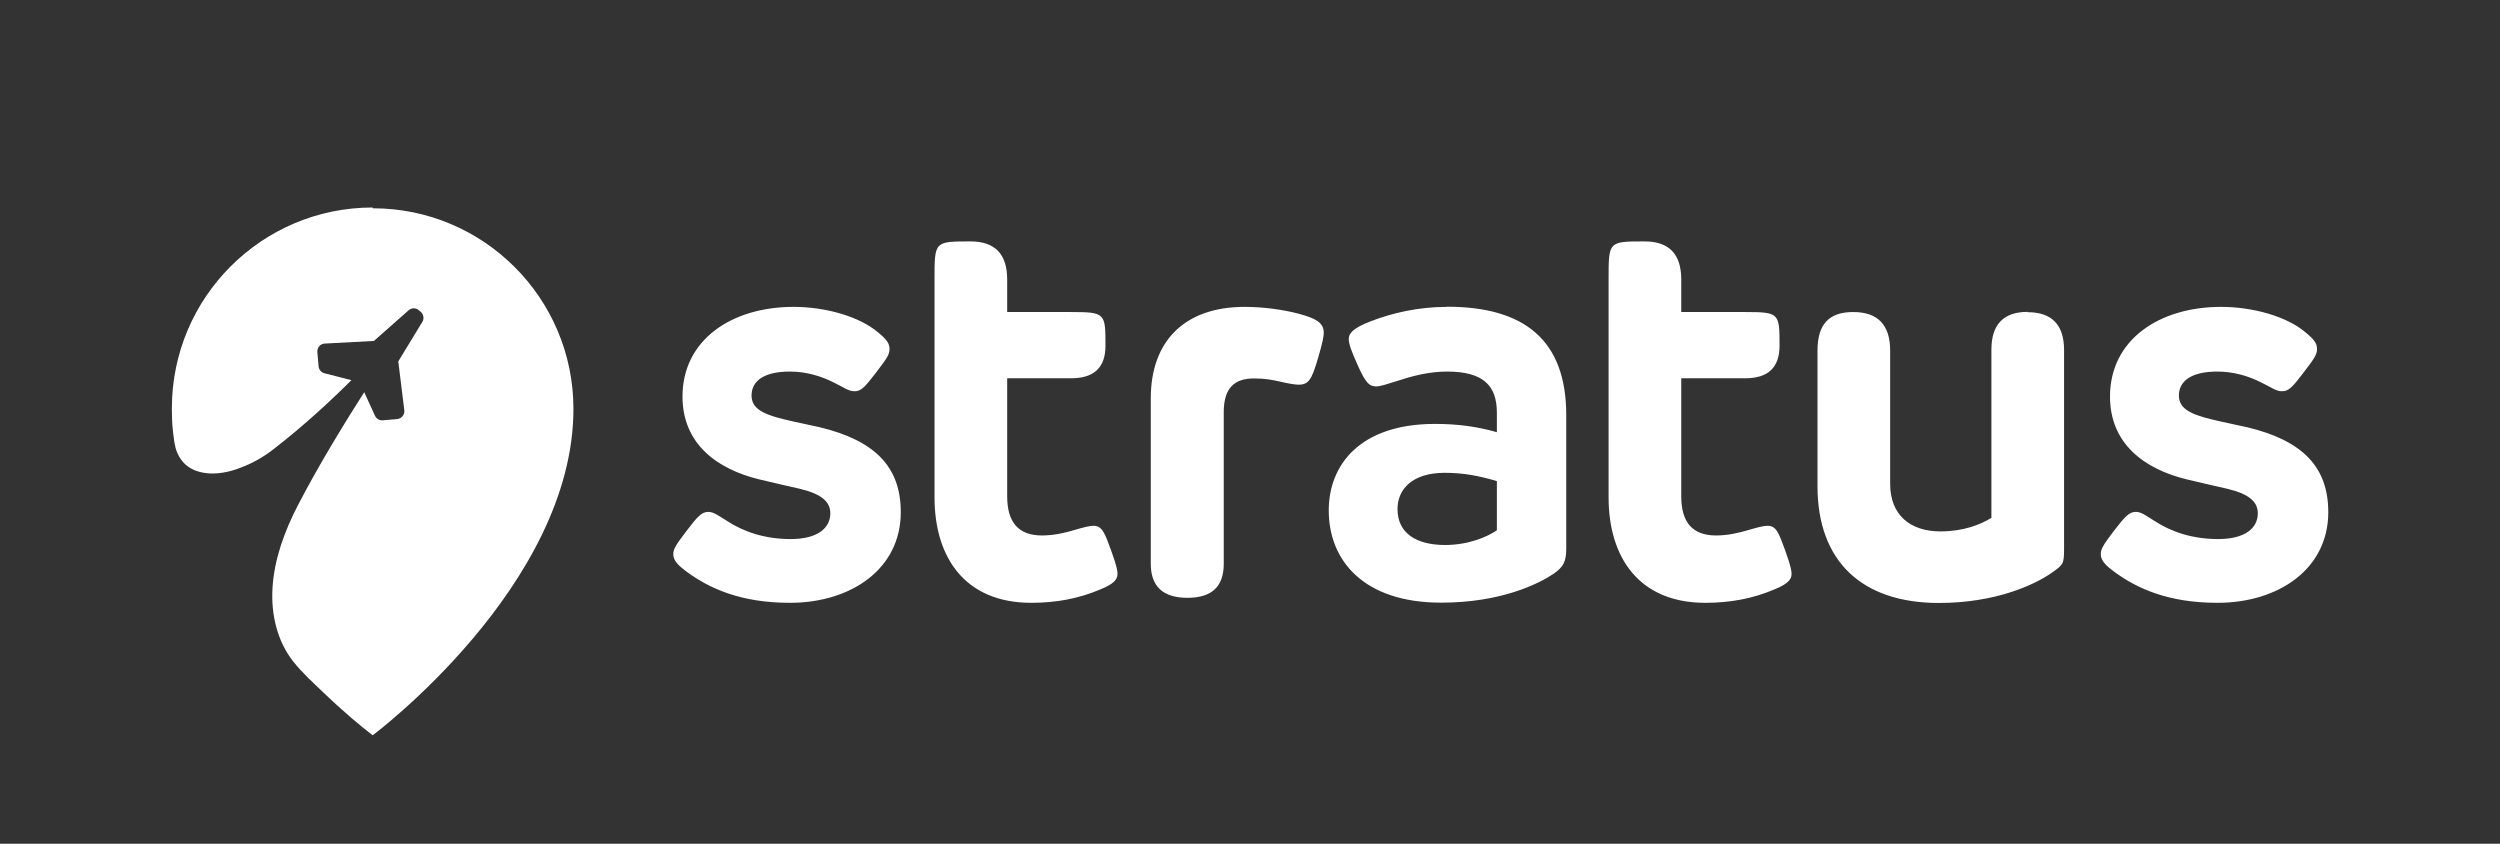
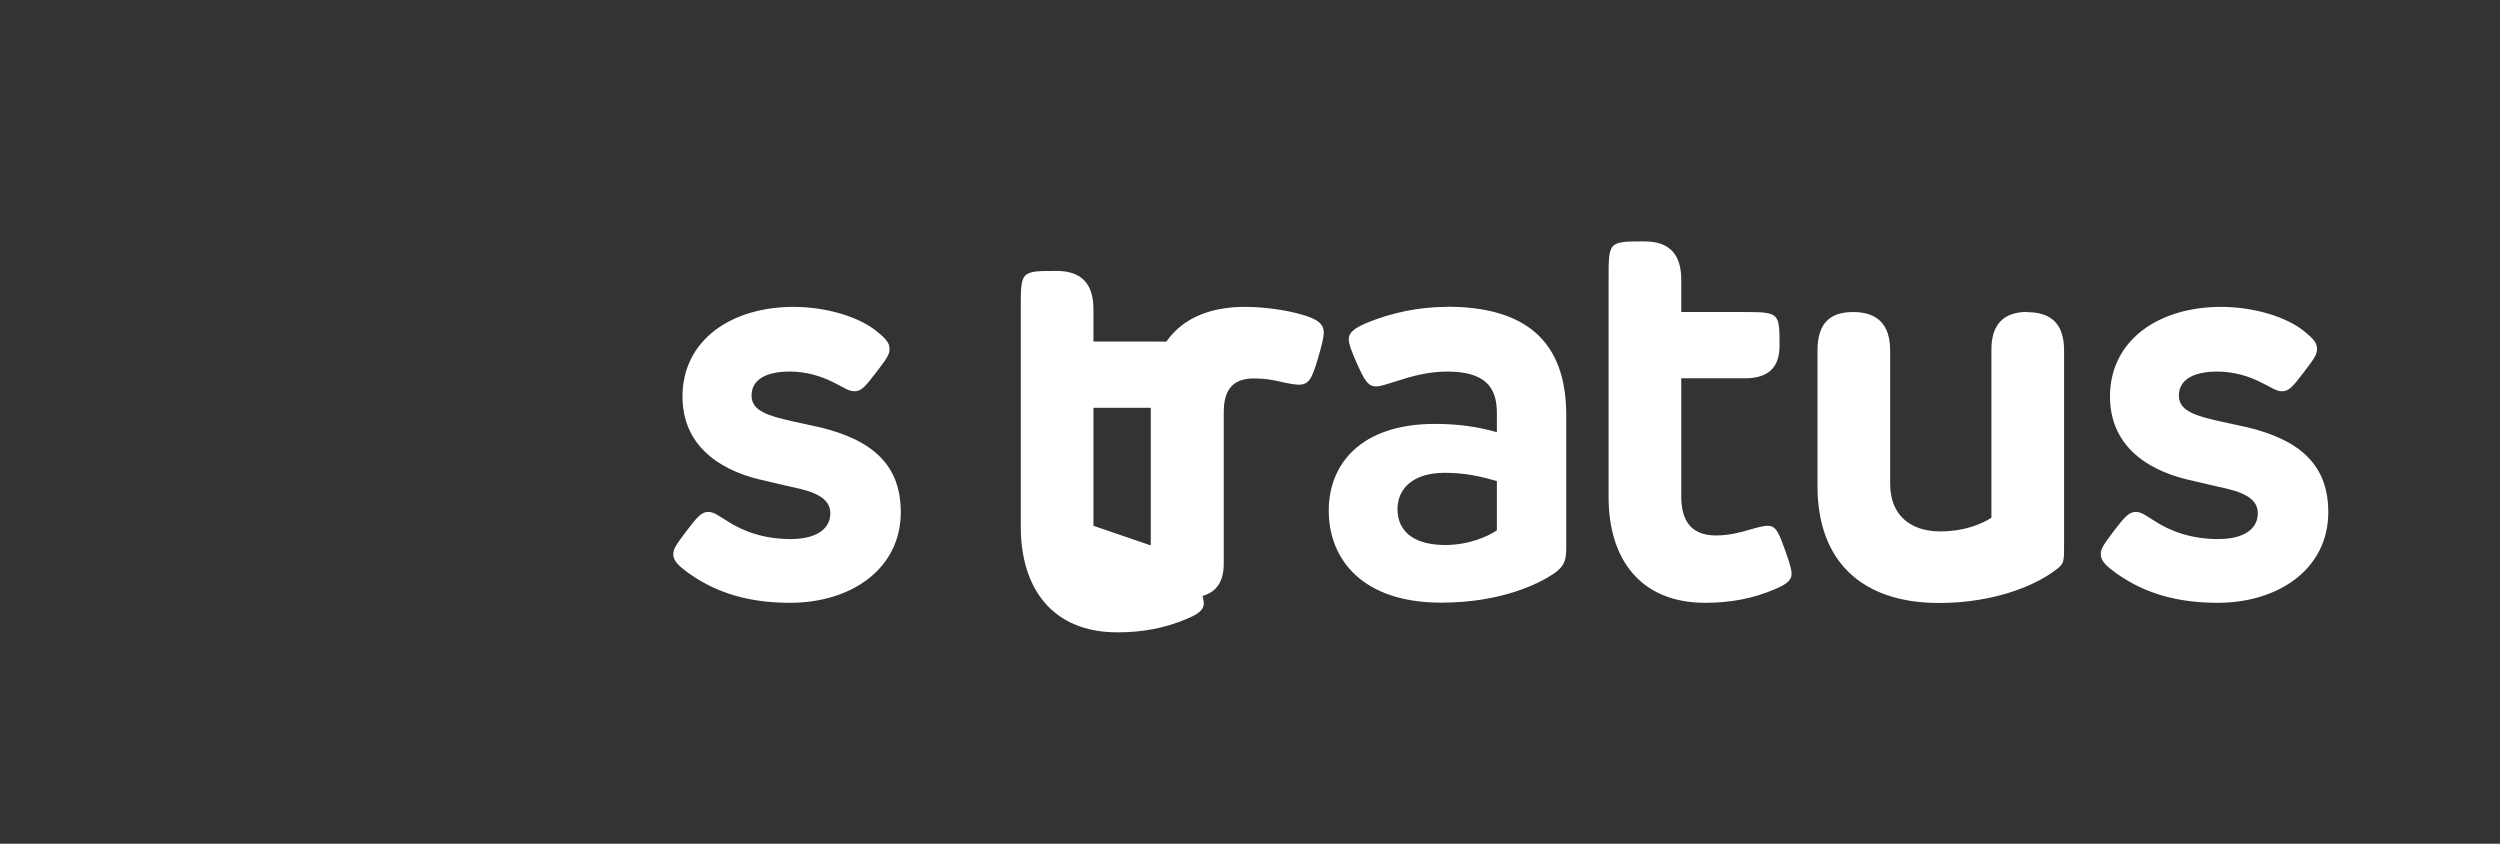
<svg xmlns="http://www.w3.org/2000/svg" id="a" width="160" height="54" viewBox="0 0 160 54">
  <rect x="0" y="0" width="160" height="54" fill="#333333" stroke="none" />
  <defs>
    <style>.b{fill:#fff;}</style>
  </defs>
-   <path class="b" d="M23.85,13.28c-7.09,0-12.85,5.75-12.85,12.85,0,.49.01.99.07,1.47.06.46.09.96.28,1.39.12.27.28.52.5.72.43.4,1.01.56,1.58.59.68.03,1.37-.13,2-.38.72-.27,1.41-.66,2.02-1.13.01,0,.03-.02.04-.03,1.98-1.53,3.77-3.2,5-4.43l-1.72-.44c-.21-.05-.36-.23-.38-.44l-.08-.92c-.02-.27.17-.51.44-.54l3.18-.17,2.22-1.96c.19-.17.47-.17.66,0l.11.09c.19.16.24.44.11.65l-1.54,2.53.39,3.16c.01.27-.19.5-.46.53l-.92.08c-.21.02-.41-.1-.5-.29l-.69-1.51c-1.13,1.77-2.9,4.63-4.25,7.25-.85,1.64-1.51,3.43-1.62,5.29-.1,1.65.29,3.39,1.33,4.7.58.73,1.31,1.39,1.98,2.03.56.54,1.14,1.06,1.73,1.57.45.38.9.76,1.37,1.12,0,0,12.85-9.59,12.85-20.89,0-7.09-5.75-12.84-12.84-12.84Z" />
-   <path class="b" d="M52.45,27.34c-.51-.12-1.53-.32-2.3-.51-1.5-.36-2.05-.78-2.05-1.52,0-.92.78-1.53,2.45-1.53,1.04,0,2.01.29,2.81.7.66.32.94.56,1.33.56.43,0,.66-.27,1.35-1.16.73-.95.89-1.19.89-1.55s-.19-.61-.75-1.07c-1.19-1.01-3.36-1.62-5.39-1.62-3.97,0-7.11,2.11-7.11,5.74,0,3.02,2.2,4.64,4.91,5.3,1.07.26,1.65.38,2.59.6,1.43.34,1.96.85,1.96,1.57,0,.94-.8,1.65-2.54,1.65-1.64,0-3-.46-4.07-1.16-.48-.29-.84-.58-1.19-.58-.43,0-.7.29-1.41,1.23-.73.95-.84,1.18-.84,1.48,0,.43.36.75.87,1.13,1.45,1.06,3.44,1.98,6.6,1.98,3.9,0,7.09-2.16,7.09-5.8,0-2.92-1.67-4.59-5.2-5.44ZM69.98,33.65c-.27,0-.7.12-1.18.26-.63.19-1.35.36-2.11.36-1.52,0-2.23-.85-2.23-2.51v-7.55h4.09c1.47,0,2.2-.69,2.2-2.08,0-2.08,0-2.16-2.2-2.16h-4.09v-2.08c0-1.63-.78-2.44-2.35-2.44-2.32,0-2.3,0-2.3,2.44v13.94c0,3.84,1.94,6.75,6.19,6.75,1.57,0,3.03-.26,4.45-.87.78-.32,1.07-.6,1.07-.97,0-.15,0-.39-.41-1.52-.41-1.13-.58-1.57-1.13-1.57h0ZM83.2,20.1c-1.06-.29-2.39-.46-3.53-.46-3.94,0-6.02,2.27-6.02,5.85v10.59c0,1.45.78,2.18,2.35,2.18s2.32-.73,2.32-2.18v-9.7c0-1.55.68-2.16,1.94-2.16.72,0,1.21.1,1.65.2.58.14,1.01.2,1.21.2.65,0,.84-.38,1.21-1.62.34-1.14.39-1.5.39-1.72,0-.65-.58-.92-1.53-1.18h0ZM129.77,19.96c-1.55,0-2.32.81-2.32,2.42v10.76c-.7.44-1.81.87-3.26.87-1.93,0-3.22-1.04-3.22-3.05v-8.52c0-1.65-.79-2.47-2.37-2.47s-2.28.82-2.28,2.47v8.68c0,4.81,2.85,7.47,7.77,7.47,3.65,0,6.14-1.18,7.19-1.91.8-.56.82-.58.82-1.65v-12.63c0-1.61-.78-2.42-2.34-2.42h0ZM92.61,19.64c-1.84,0-3.51.39-4.88.92-1.14.44-1.41.77-1.41,1.14,0,.32.19.82.55,1.62.54,1.23.77,1.38,1.16,1.41.32.02.87-.2,1.36-.34.97-.32,2.05-.61,3.22-.61,2.35,0,3.19.92,3.19,2.64v1.24c-1.19-.34-2.44-.53-3.96-.53-4.81,0-6.8,2.63-6.8,5.54,0,3.2,2.23,5.9,7.19,5.9,3.85,0,6.24-1.21,7.19-1.84.63-.44.82-.78.82-1.62v-8.54c0-4.81-2.68-6.94-7.64-6.94ZM95.8,33.94c-.6.41-1.81.94-3.31.94-1.84,0-3.05-.75-3.05-2.3,0-1.28.96-2.32,3.02-2.32,1.21,0,2.18.19,3.34.53v3.15ZM143.8,27.34c-.51-.12-1.53-.32-2.3-.51-1.5-.36-2.05-.78-2.05-1.52,0-.92.79-1.53,2.46-1.53,1.04,0,2.01.29,2.81.7.67.32.94.56,1.33.56.43,0,.67-.27,1.35-1.16.73-.95.89-1.19.89-1.55s-.19-.61-.75-1.07c-1.19-1.01-3.36-1.62-5.39-1.62-3.97,0-7.11,2.11-7.11,5.74,0,3.02,2.2,4.64,4.91,5.3,1.07.26,1.65.38,2.59.6,1.43.34,1.96.85,1.96,1.57,0,.94-.8,1.65-2.54,1.65-1.64,0-3-.46-4.07-1.16-.48-.29-.83-.58-1.19-.58-.43,0-.7.29-1.42,1.23-.73.95-.83,1.18-.83,1.48,0,.43.36.75.87,1.13,1.45,1.06,3.44,1.98,6.6,1.98,3.9,0,7.09-2.16,7.09-5.8,0-2.92-1.67-4.59-5.2-5.44h0ZM113.12,33.65c-.27,0-.7.12-1.18.26-.63.19-1.35.36-2.11.36-1.52,0-2.23-.85-2.23-2.51v-7.55h4.09c1.47,0,2.2-.69,2.2-2.08,0-2.08,0-2.16-2.2-2.16h-4.09v-2.08c0-1.63-.78-2.44-2.35-2.44-2.32,0-2.3,0-2.3,2.44v13.94c0,3.84,1.94,6.75,6.19,6.75,1.57,0,3.03-.26,4.45-.87.78-.32,1.07-.6,1.07-.97,0-.15,0-.39-.41-1.52-.41-1.13-.58-1.57-1.12-1.57h0Z" />
+   <path class="b" d="M52.45,27.34c-.51-.12-1.53-.32-2.3-.51-1.5-.36-2.05-.78-2.05-1.52,0-.92.78-1.53,2.45-1.53,1.04,0,2.01.29,2.81.7.66.32.94.56,1.33.56.43,0,.66-.27,1.35-1.16.73-.95.89-1.19.89-1.55s-.19-.61-.75-1.07c-1.19-1.01-3.36-1.62-5.39-1.62-3.97,0-7.11,2.11-7.11,5.74,0,3.02,2.2,4.64,4.91,5.3,1.07.26,1.65.38,2.59.6,1.43.34,1.96.85,1.96,1.57,0,.94-.8,1.65-2.54,1.65-1.64,0-3-.46-4.07-1.16-.48-.29-.84-.58-1.19-.58-.43,0-.7.29-1.41,1.23-.73.95-.84,1.18-.84,1.48,0,.43.36.75.87,1.13,1.45,1.06,3.44,1.98,6.6,1.98,3.9,0,7.09-2.16,7.09-5.8,0-2.92-1.67-4.59-5.2-5.44ZM69.98,33.65v-7.55h4.09c1.47,0,2.2-.69,2.2-2.08,0-2.08,0-2.16-2.2-2.16h-4.09v-2.08c0-1.63-.78-2.44-2.35-2.44-2.32,0-2.3,0-2.3,2.44v13.94c0,3.84,1.94,6.75,6.19,6.75,1.57,0,3.03-.26,4.45-.87.78-.32,1.07-.6,1.07-.97,0-.15,0-.39-.41-1.52-.41-1.13-.58-1.57-1.13-1.57h0ZM83.2,20.1c-1.06-.29-2.39-.46-3.53-.46-3.94,0-6.02,2.27-6.02,5.85v10.59c0,1.45.78,2.18,2.35,2.18s2.32-.73,2.32-2.18v-9.7c0-1.55.68-2.16,1.94-2.16.72,0,1.21.1,1.65.2.58.14,1.01.2,1.21.2.65,0,.84-.38,1.21-1.62.34-1.14.39-1.5.39-1.72,0-.65-.58-.92-1.53-1.18h0ZM129.77,19.96c-1.55,0-2.32.81-2.32,2.42v10.76c-.7.44-1.81.87-3.26.87-1.93,0-3.22-1.04-3.22-3.05v-8.52c0-1.65-.79-2.47-2.37-2.47s-2.28.82-2.28,2.47v8.68c0,4.81,2.85,7.47,7.77,7.47,3.65,0,6.14-1.18,7.19-1.91.8-.56.82-.58.82-1.65v-12.63c0-1.61-.78-2.42-2.34-2.42h0ZM92.61,19.64c-1.84,0-3.51.39-4.88.92-1.14.44-1.41.77-1.41,1.14,0,.32.19.82.55,1.62.54,1.23.77,1.38,1.16,1.41.32.02.87-.2,1.36-.34.97-.32,2.05-.61,3.22-.61,2.35,0,3.19.92,3.19,2.64v1.24c-1.19-.34-2.44-.53-3.96-.53-4.81,0-6.8,2.63-6.8,5.54,0,3.2,2.23,5.9,7.19,5.9,3.85,0,6.24-1.21,7.19-1.84.63-.44.82-.78.82-1.62v-8.54c0-4.81-2.68-6.94-7.64-6.94ZM95.8,33.94c-.6.41-1.81.94-3.31.94-1.84,0-3.05-.75-3.05-2.3,0-1.28.96-2.32,3.02-2.32,1.21,0,2.18.19,3.34.53v3.15ZM143.8,27.34c-.51-.12-1.53-.32-2.3-.51-1.5-.36-2.05-.78-2.05-1.52,0-.92.79-1.53,2.46-1.53,1.04,0,2.01.29,2.81.7.67.32.94.56,1.33.56.43,0,.67-.27,1.35-1.16.73-.95.89-1.19.89-1.55s-.19-.61-.75-1.07c-1.19-1.01-3.36-1.62-5.39-1.62-3.97,0-7.11,2.11-7.11,5.74,0,3.02,2.2,4.64,4.91,5.3,1.07.26,1.65.38,2.59.6,1.43.34,1.96.85,1.96,1.57,0,.94-.8,1.65-2.54,1.65-1.64,0-3-.46-4.07-1.16-.48-.29-.83-.58-1.19-.58-.43,0-.7.29-1.42,1.23-.73.95-.83,1.18-.83,1.48,0,.43.36.75.87,1.13,1.45,1.06,3.44,1.98,6.6,1.98,3.9,0,7.09-2.16,7.09-5.8,0-2.92-1.67-4.59-5.2-5.44h0ZM113.12,33.65c-.27,0-.7.12-1.18.26-.63.19-1.35.36-2.11.36-1.52,0-2.23-.85-2.23-2.51v-7.55h4.09c1.47,0,2.2-.69,2.2-2.08,0-2.08,0-2.16-2.2-2.16h-4.09v-2.08c0-1.63-.78-2.44-2.35-2.44-2.32,0-2.3,0-2.3,2.44v13.94c0,3.84,1.94,6.75,6.19,6.75,1.57,0,3.03-.26,4.45-.87.78-.32,1.07-.6,1.07-.97,0-.15,0-.39-.41-1.52-.41-1.13-.58-1.57-1.12-1.57h0Z" />
</svg>